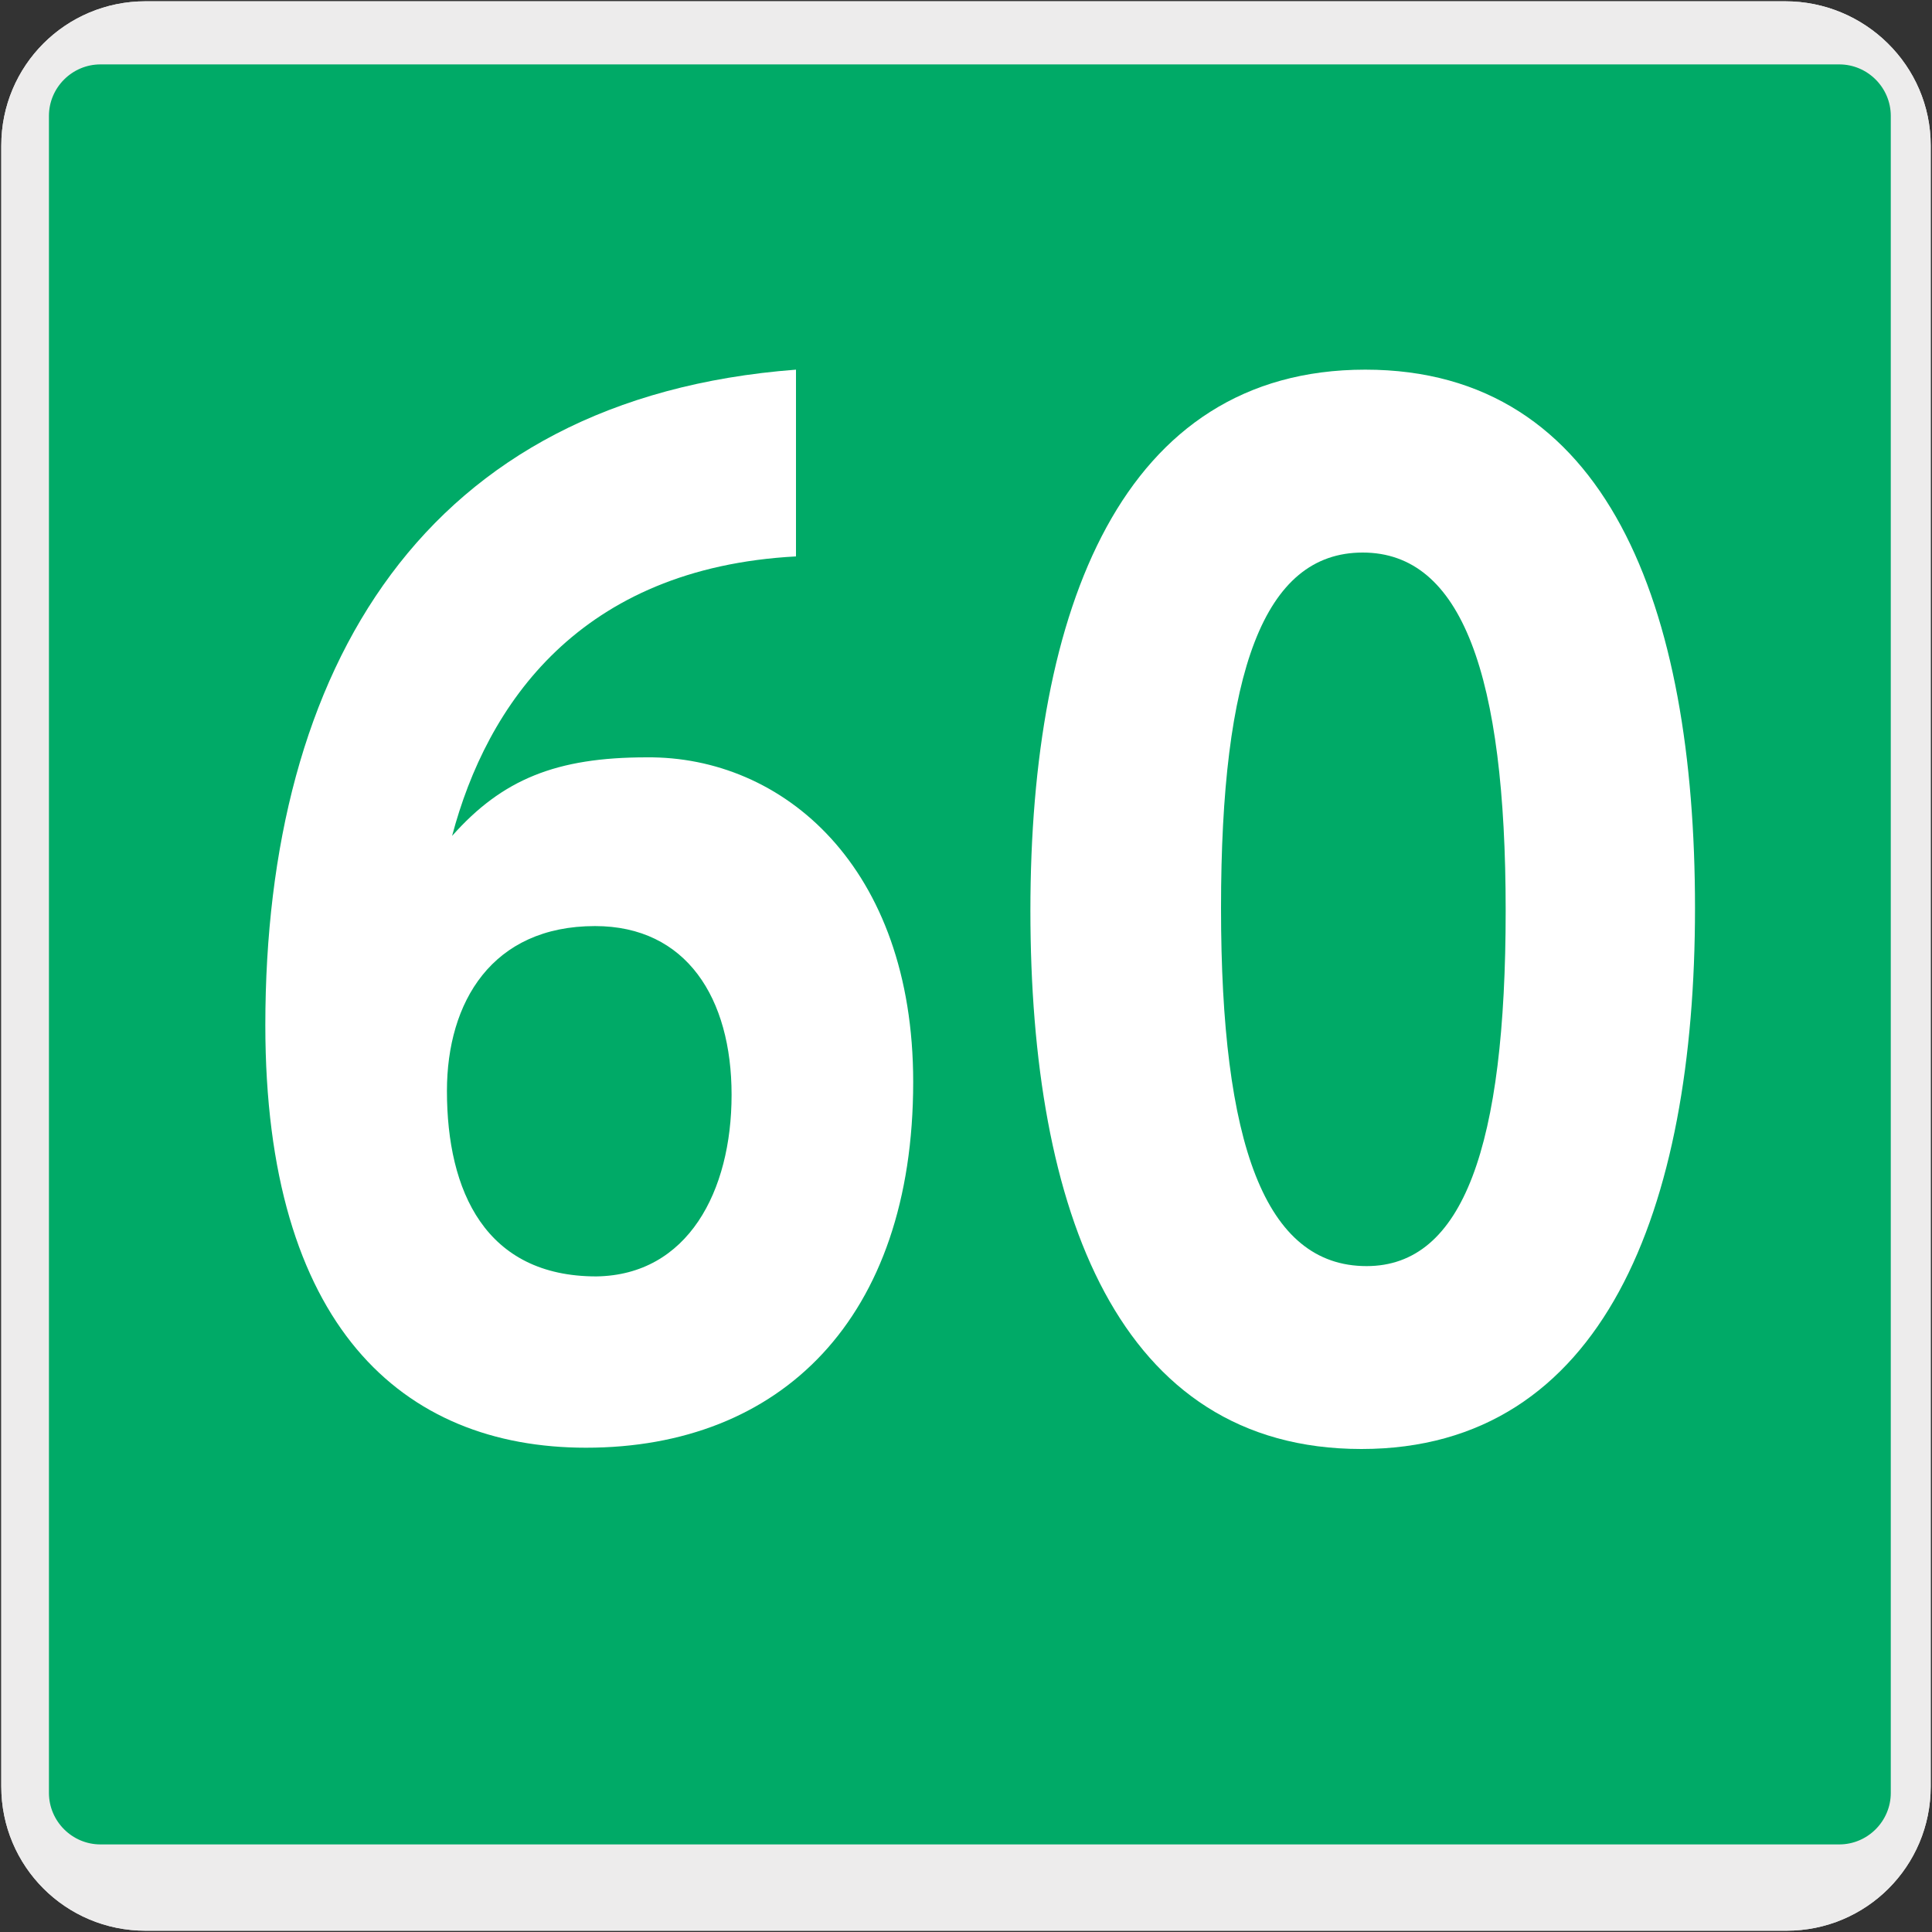
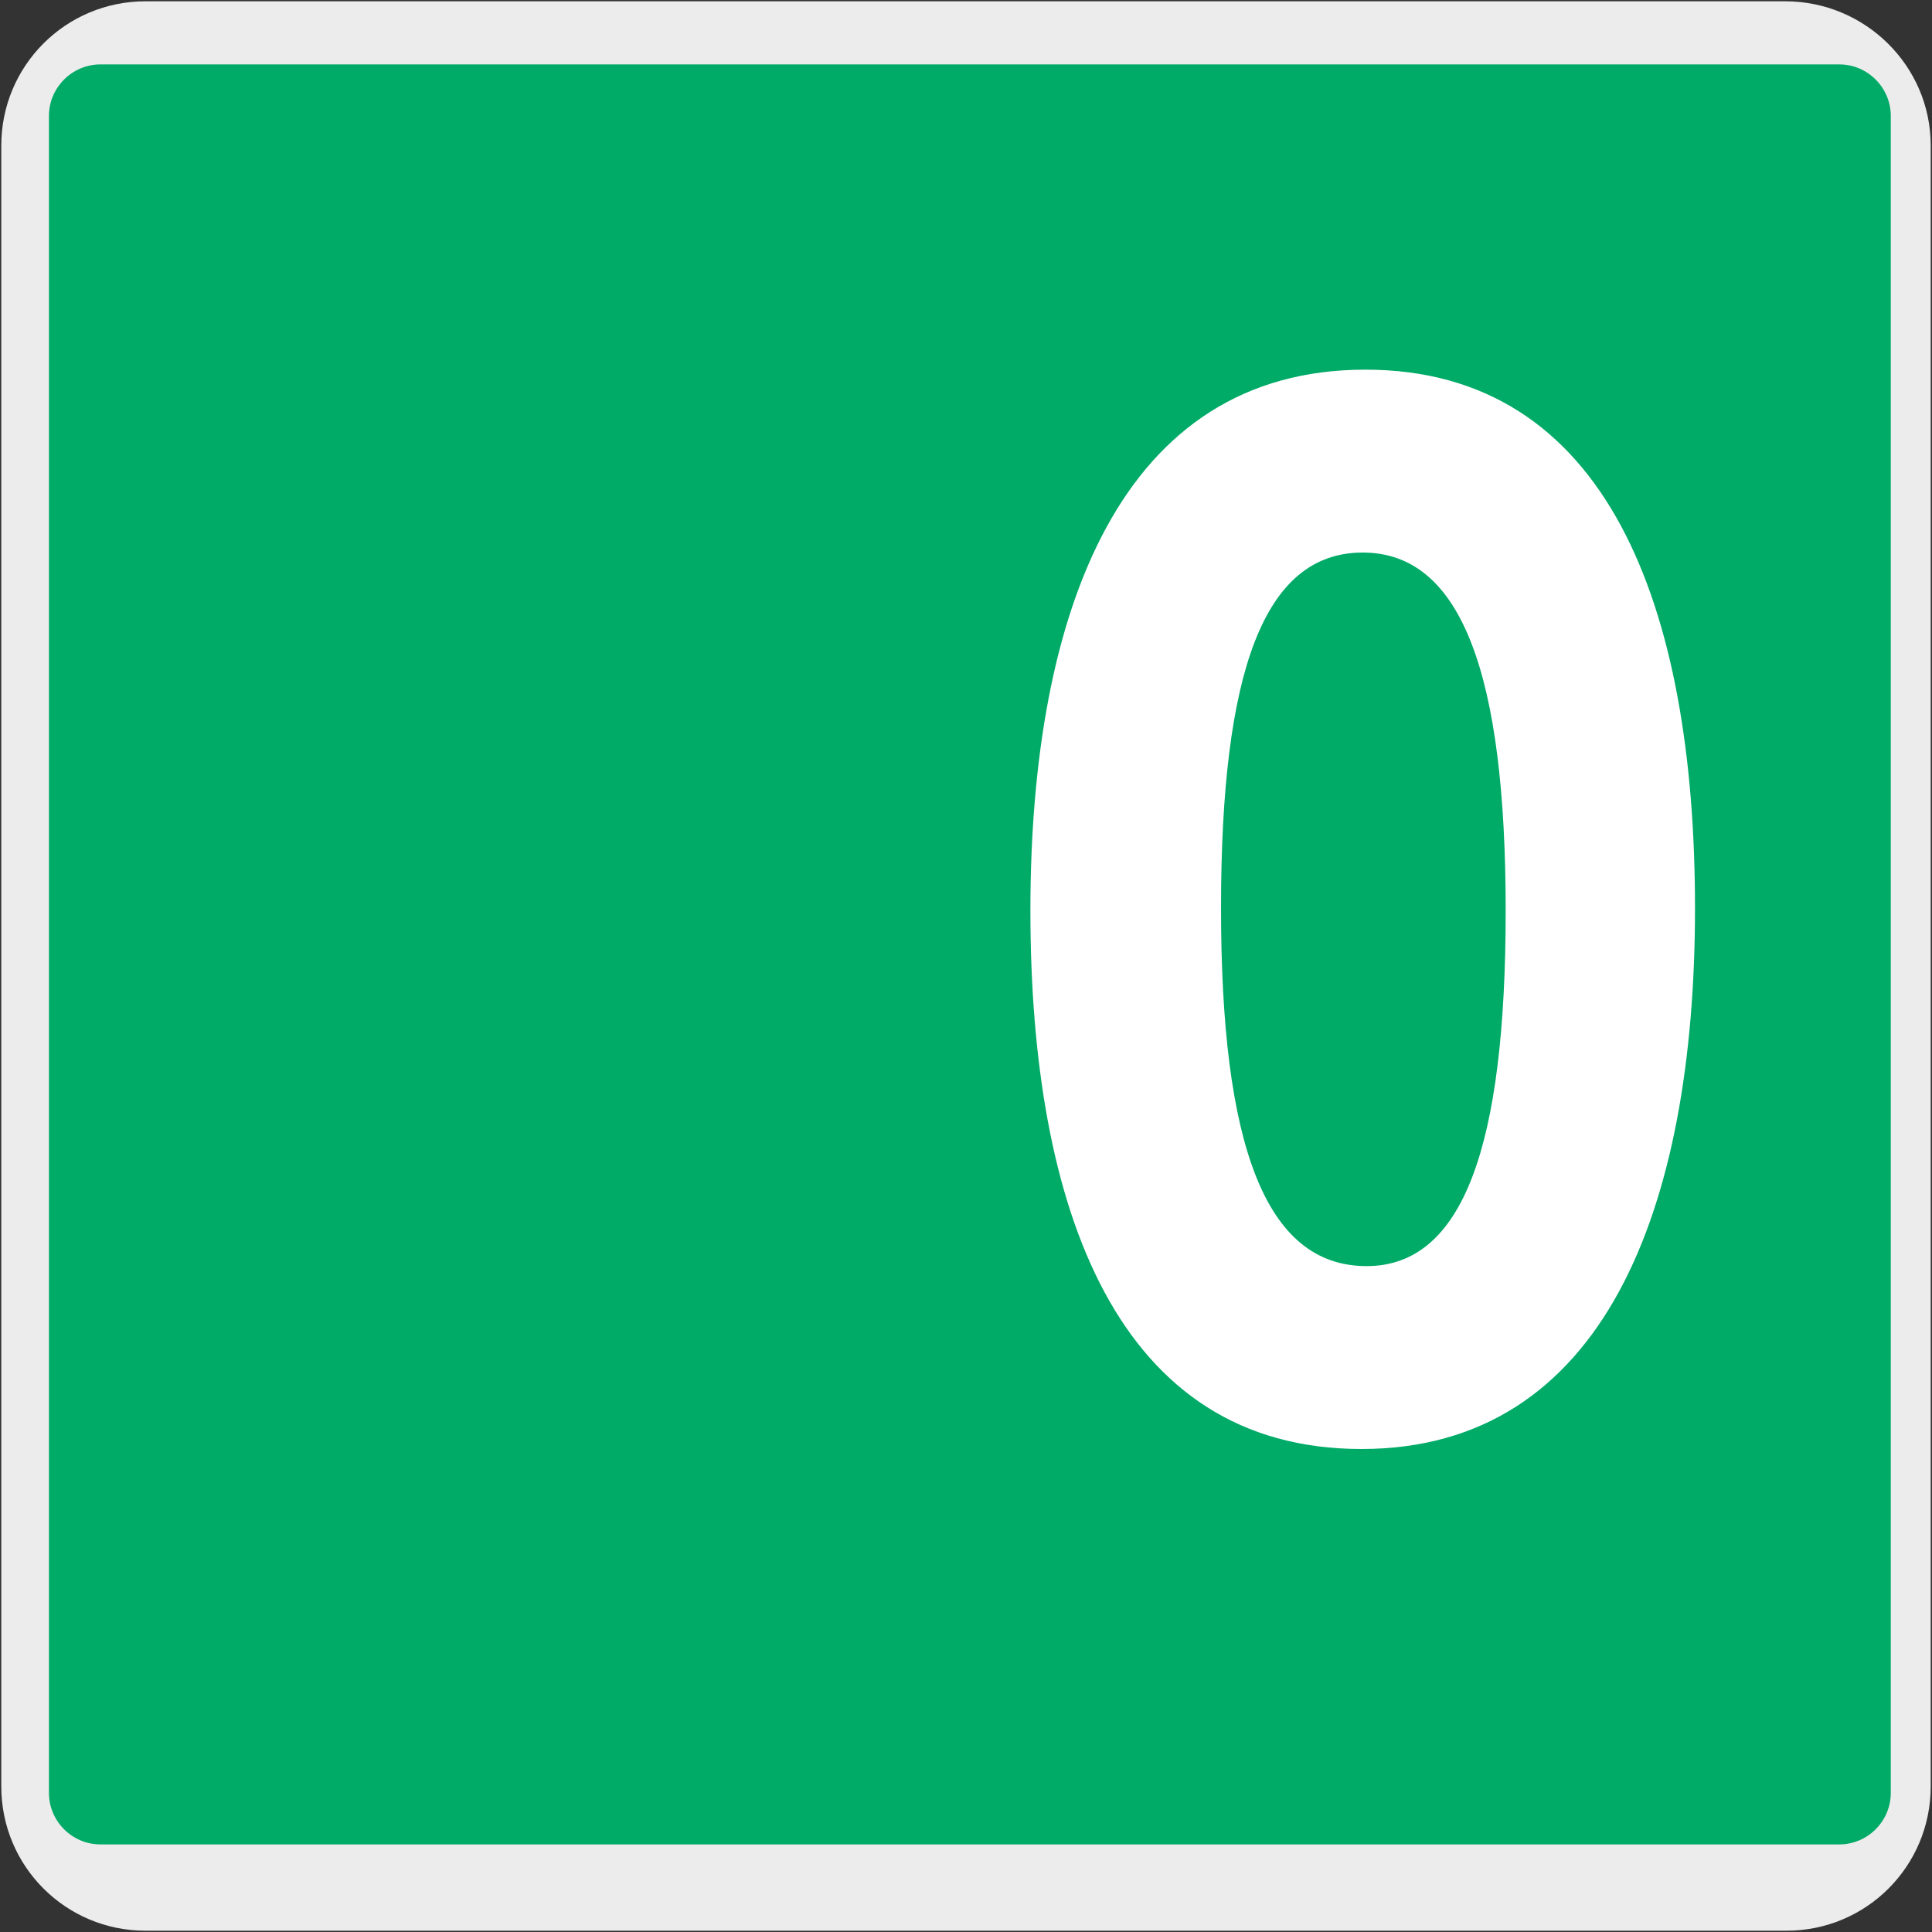
<svg xmlns="http://www.w3.org/2000/svg" version="1.1" x="0px" y="0px" viewBox="0 0 150 150" style="enable-background:new 0 0 150 150;" xml:space="preserve">
  <rect x="0" y="0" width="150" height="150" fill="#333333" stroke="none" />
  <style type="text/css">
	.st0{fill:#EDECEC;}
	.st1{fill:#00AA67;}
	.st2{fill:#FFFFFF;}
</style>
  <g id="Capa_1">
    <g id="Capa_2_00000153668088940151777140000001312934053299105197_">
      <path class="st0" d="M11.3,0.1h127.3c6.2,0,11.3,5,11.3,11.2v127.4c0,6.2-5,11.2-11.2,11.2l0,0H11.3c-6.2,0-11.2-5-11.2-11.2l0,0    l0,0V11.3C0.1,5.1,5.1,0.1,11.3,0.1L11.3,0.1z" />
-       <path class="st0" d="M11.3,0.1h127.3c6.2,0,11.3,5,11.3,11.2v127.4c0,6.2-5,11.2-11.2,11.2l0,0H11.3c-6.2,0-11.2-5-11.2-11.2l0,0    l0,0V11.3C0.1,5.1,5.1,0.1,11.3,0.1L11.3,0.1z" />
    </g>
  </g>
  <g id="Capa_2">
    <path class="st1" d="M142.8,143.2H7.8c-2.2,0-4-1.8-4-4V9c0-2.2,1.8-4,4-4h135c2.2,0,4,1.8,4,4v130.2   C146.8,141.4,145,143.2,142.8,143.2z" />
    <g>
-       <path class="st2" d="M70.9,84c0,18.4-10.3,28.4-25.4,28.4c-14.3,0-24.9-9.5-24.9-32.8c0-27.7,12.3-48.7,41.2-50.9v14.5    c-16.8,0.9-24,11.5-26.7,21.7c3.9-4.4,8.1-6.1,15.1-6.1C60.8,58.7,70.9,67.3,70.9,84z M56.8,85c0-7.5-3.5-13.1-10.6-13.1    c-8,0-11.5,5.9-11.5,12.8c0,7.8,3,14.4,11.6,14.4C53.4,99,56.8,92.5,56.8,85z" />
      <path class="st2" d="M131.6,70.5c0,23.4-7.1,42-25.9,42C86.8,112.5,80,94,80,70.7c0-23.4,7.1-42,26-42    C124.8,28.7,131.6,47.1,131.6,70.5z M116.9,70.7c0-18.3-3.4-27.8-11.1-27.8s-11,9.3-11,27.6s3.4,27.8,11.3,27.8    C113.6,98.3,116.9,89,116.9,70.7z" />
    </g>
  </g>
</svg>